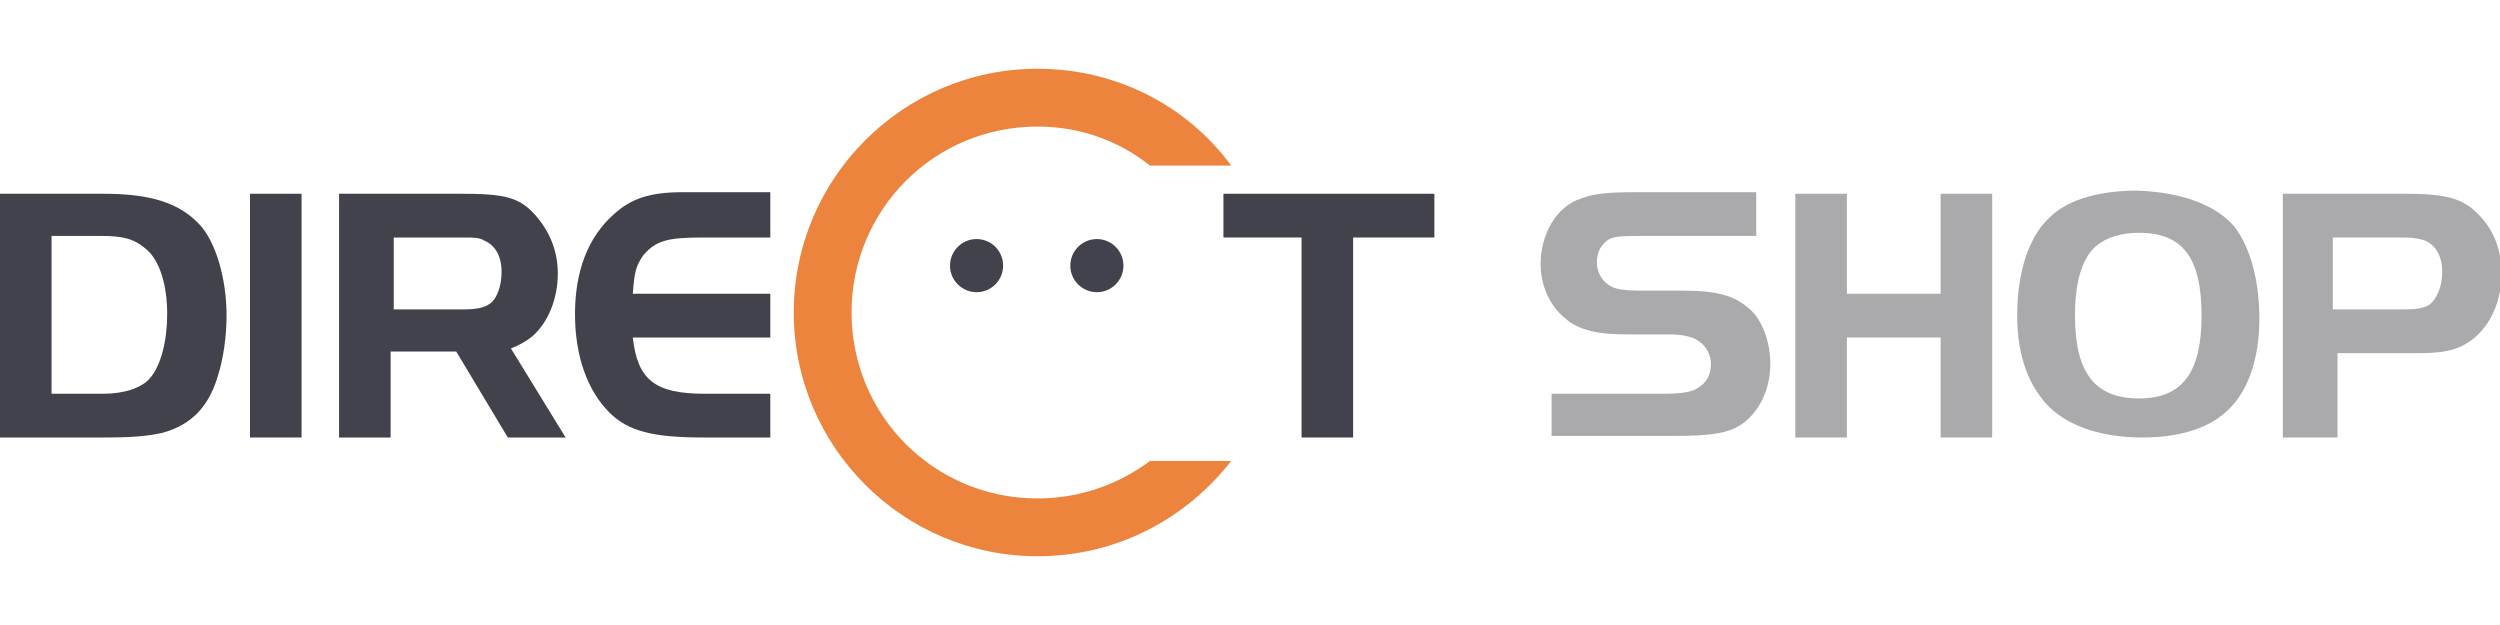
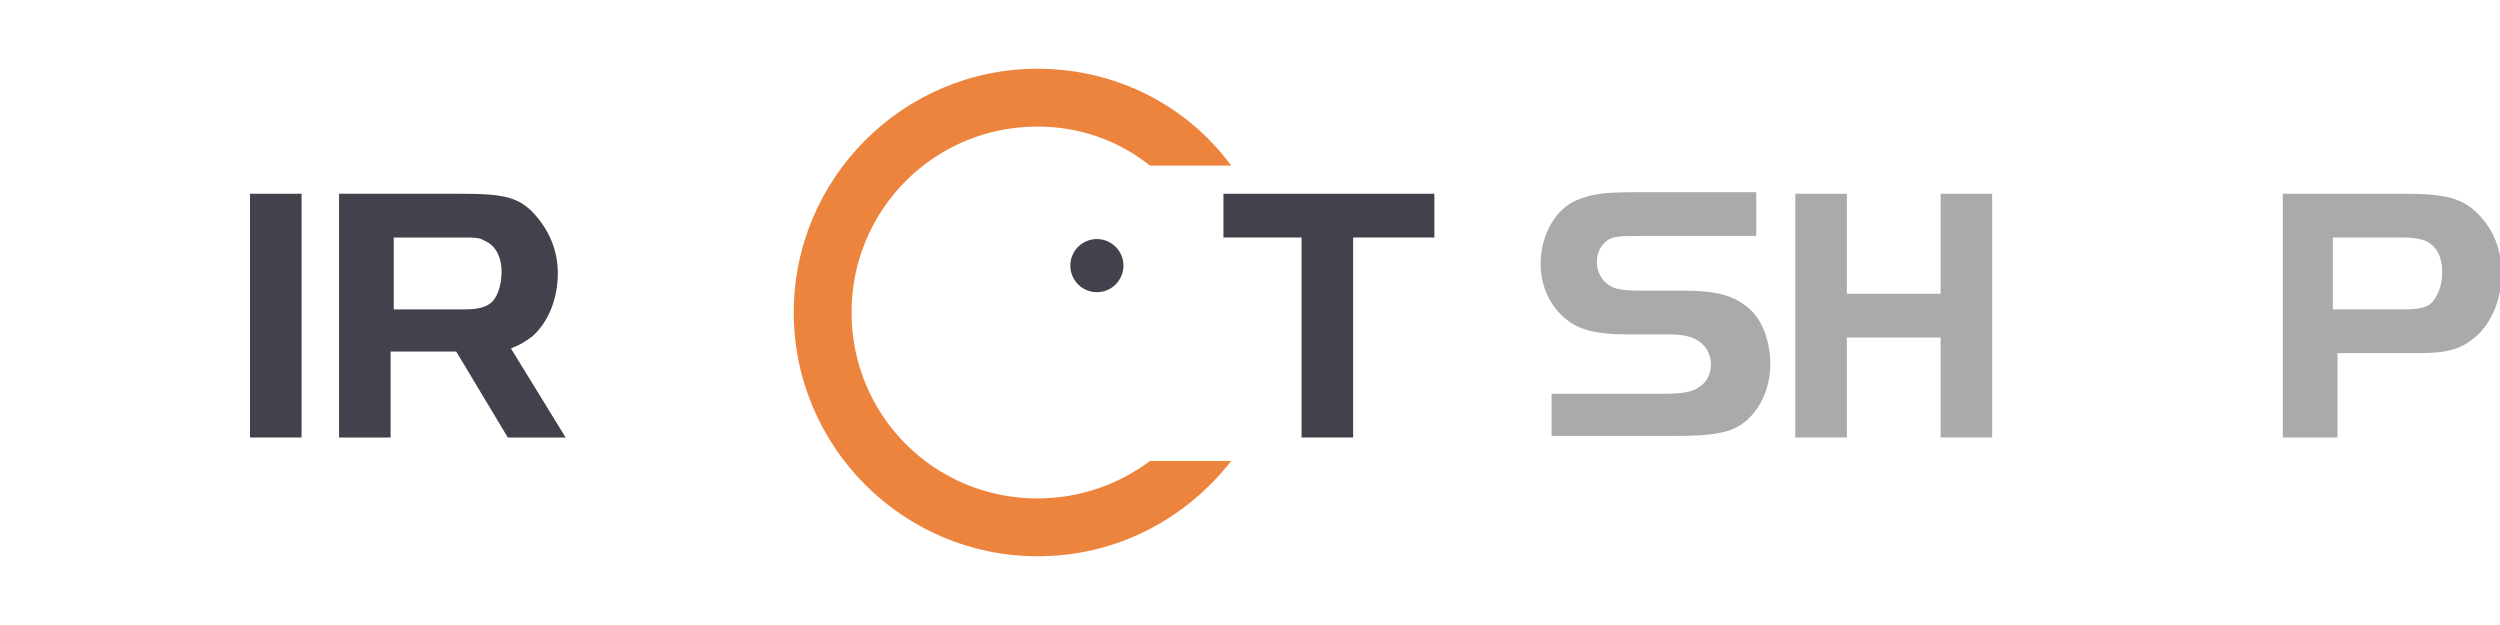
<svg xmlns="http://www.w3.org/2000/svg" version="1.1" id="レイヤー_1" x="0px" y="0px" viewBox="0 0 160 40" style="enable-background:new 0 0 160 40;" xml:space="preserve">
  <style type="text/css">
	.st0{fill:#42424C;}
	.st1{fill:#AAAAAD;}
	.st2{fill:#ED843E;}
</style>
  <g>
-     <path class="st0" d="M6.6,12.4c3.1,0,4.9,0.6,6.2,2c1,1.1,1.7,3.4,1.7,5.8c0,1.3-0.2,2.8-0.6,4c-0.6,1.9-1.7,3-3.5,3.5   C9.5,27.9,8.6,28,6.6,28H0V12.4H6.6z M3.3,25.2h3.3c1.4,0,2.5-0.4,3-1c0.7-0.8,1.1-2.4,1.1-4.1c0-1.9-0.5-3.5-1.4-4.2   c-0.7-0.6-1.4-0.8-2.8-0.8H3.3V25.2z" />
    <path class="st0" d="M16,12.4h3.3V28H16V12.4z" />
    <path class="st0" d="M36.2,28l-3.5-5.7c0.5-0.2,0.9-0.4,1.4-0.8c1-0.9,1.6-2.4,1.6-4c0-1.4-0.5-2.7-1.5-3.8c-1-1.1-2-1.3-4.7-1.3   h-7.8V28h3.3v-5.5h4.2l3.3,5.5H36.2z M25.1,15.2h4.6c0.6,0,1,0,1.3,0.2c0.7,0.3,1.1,1,1.1,2c0,0.9-0.3,1.7-0.7,2   c-0.4,0.3-0.9,0.4-1.7,0.4h-4.5V15.2z" />
-     <path class="st0" d="M49.3,15.2H45c-2.3,0-3,0.2-3.8,1.1c-0.5,0.7-0.6,1.1-0.7,2.5h8.8v2.8h-8.8c0.3,2.7,1.4,3.6,4.6,3.6h4.2V28H45   c-3.2,0-4.8-0.4-6-1.6c-1.4-1.4-2.2-3.6-2.2-6.3c0-2.7,0.8-4.9,2.5-6.4c1.1-1,2.3-1.4,4.4-1.4h5.6V15.2z" />
    <path class="st0" d="M78.3,15.2v-2.8h13.5v2.8h-5.2V28h-3.3V15.2H78.3z" />
    <path class="st1" d="M99.3,25.2h7.1c1.2,0,1.9-0.1,2.3-0.4c0.5-0.3,0.8-0.8,0.8-1.5c0-0.7-0.4-1.3-1-1.6c-0.4-0.2-1-0.3-1.7-0.3   H104c-1.8,0-3-0.3-3.8-1c-1-0.8-1.6-2.1-1.6-3.5c0-1.9,1-3.7,2.6-4.2c0.8-0.3,1.6-0.4,3.5-0.4h7.7v2.8h-7c-1.5,0-2,0-2.4,0.2   c-0.5,0.3-0.8,0.8-0.8,1.5c0,0.6,0.3,1.1,0.7,1.4c0.4,0.3,0.9,0.4,2.2,0.4h2.5c2.3,0,3.4,0.3,4.4,1.2c0.8,0.7,1.3,2.1,1.3,3.5   c0,1.6-0.7,3.1-1.9,3.9c-0.8,0.5-1.8,0.7-4.2,0.7h-7.9V25.2z" />
    <path class="st1" d="M127.5,28h-3.3v-6.4h-6V28h-3.3V12.4h3.3v6.4h6v-6.4h3.3V28z" />
-     <path class="st1" d="M143,14.5c1,1.3,1.6,3.4,1.6,5.9c0,2.7-0.8,4.9-2.3,6.1c-1.2,1-3,1.5-5.2,1.5c-2.9,0-5.3-0.9-6.5-2.6   c-1-1.3-1.5-3.1-1.5-5.2c0-2.9,0.8-5.2,2.2-6.4c1.2-1.1,3.2-1.6,5.5-1.6C139.6,12.3,141.8,13.1,143,14.5z M133.6,16.4   c-0.5,0.8-0.8,2-0.8,3.8c0,3.7,1.3,5.3,4.1,5.3c2.8,0,4-1.7,4-5.3c0-3.7-1.2-5.3-4-5.3C135.4,14.9,134.2,15.4,133.6,16.4z" />
    <path class="st1" d="M149.4,28h-3.3V12.4h7.8c2.7,0,3.7,0.3,4.7,1.3c1,1,1.5,2.3,1.5,3.8c0,1.6-0.6,3.1-1.6,4   c-0.9,0.8-1.8,1.1-3.6,1.1h-5.3V28z M153.9,19.8c0.8,0,1.4-0.1,1.7-0.4c0.4-0.4,0.7-1.1,0.7-2c0-1-0.4-1.7-1.1-2   c-0.3-0.1-0.7-0.2-1.3-0.2h-4.6v4.6H153.9z" />
    <path class="st2" d="M66.4,31.9c-6.6,0-11.9-5.3-11.9-11.9c0-6.6,5.3-11.9,11.9-11.9c2.7,0,5.2,0.9,7.2,2.5h5.2   C76,6.8,71.5,4.4,66.4,4.4c-8.6,0-15.6,7-15.6,15.6c0,8.6,7,15.6,15.6,15.6c5.1,0,9.5-2.4,12.4-6.1h-5.2   C71.6,31,69.1,31.9,66.4,31.9z" />
-     <circle class="st0" cx="62.5" cy="17" r="1.7" />
    <circle class="st0" cx="70.2" cy="17" r="1.7" />
  </g>
</svg>